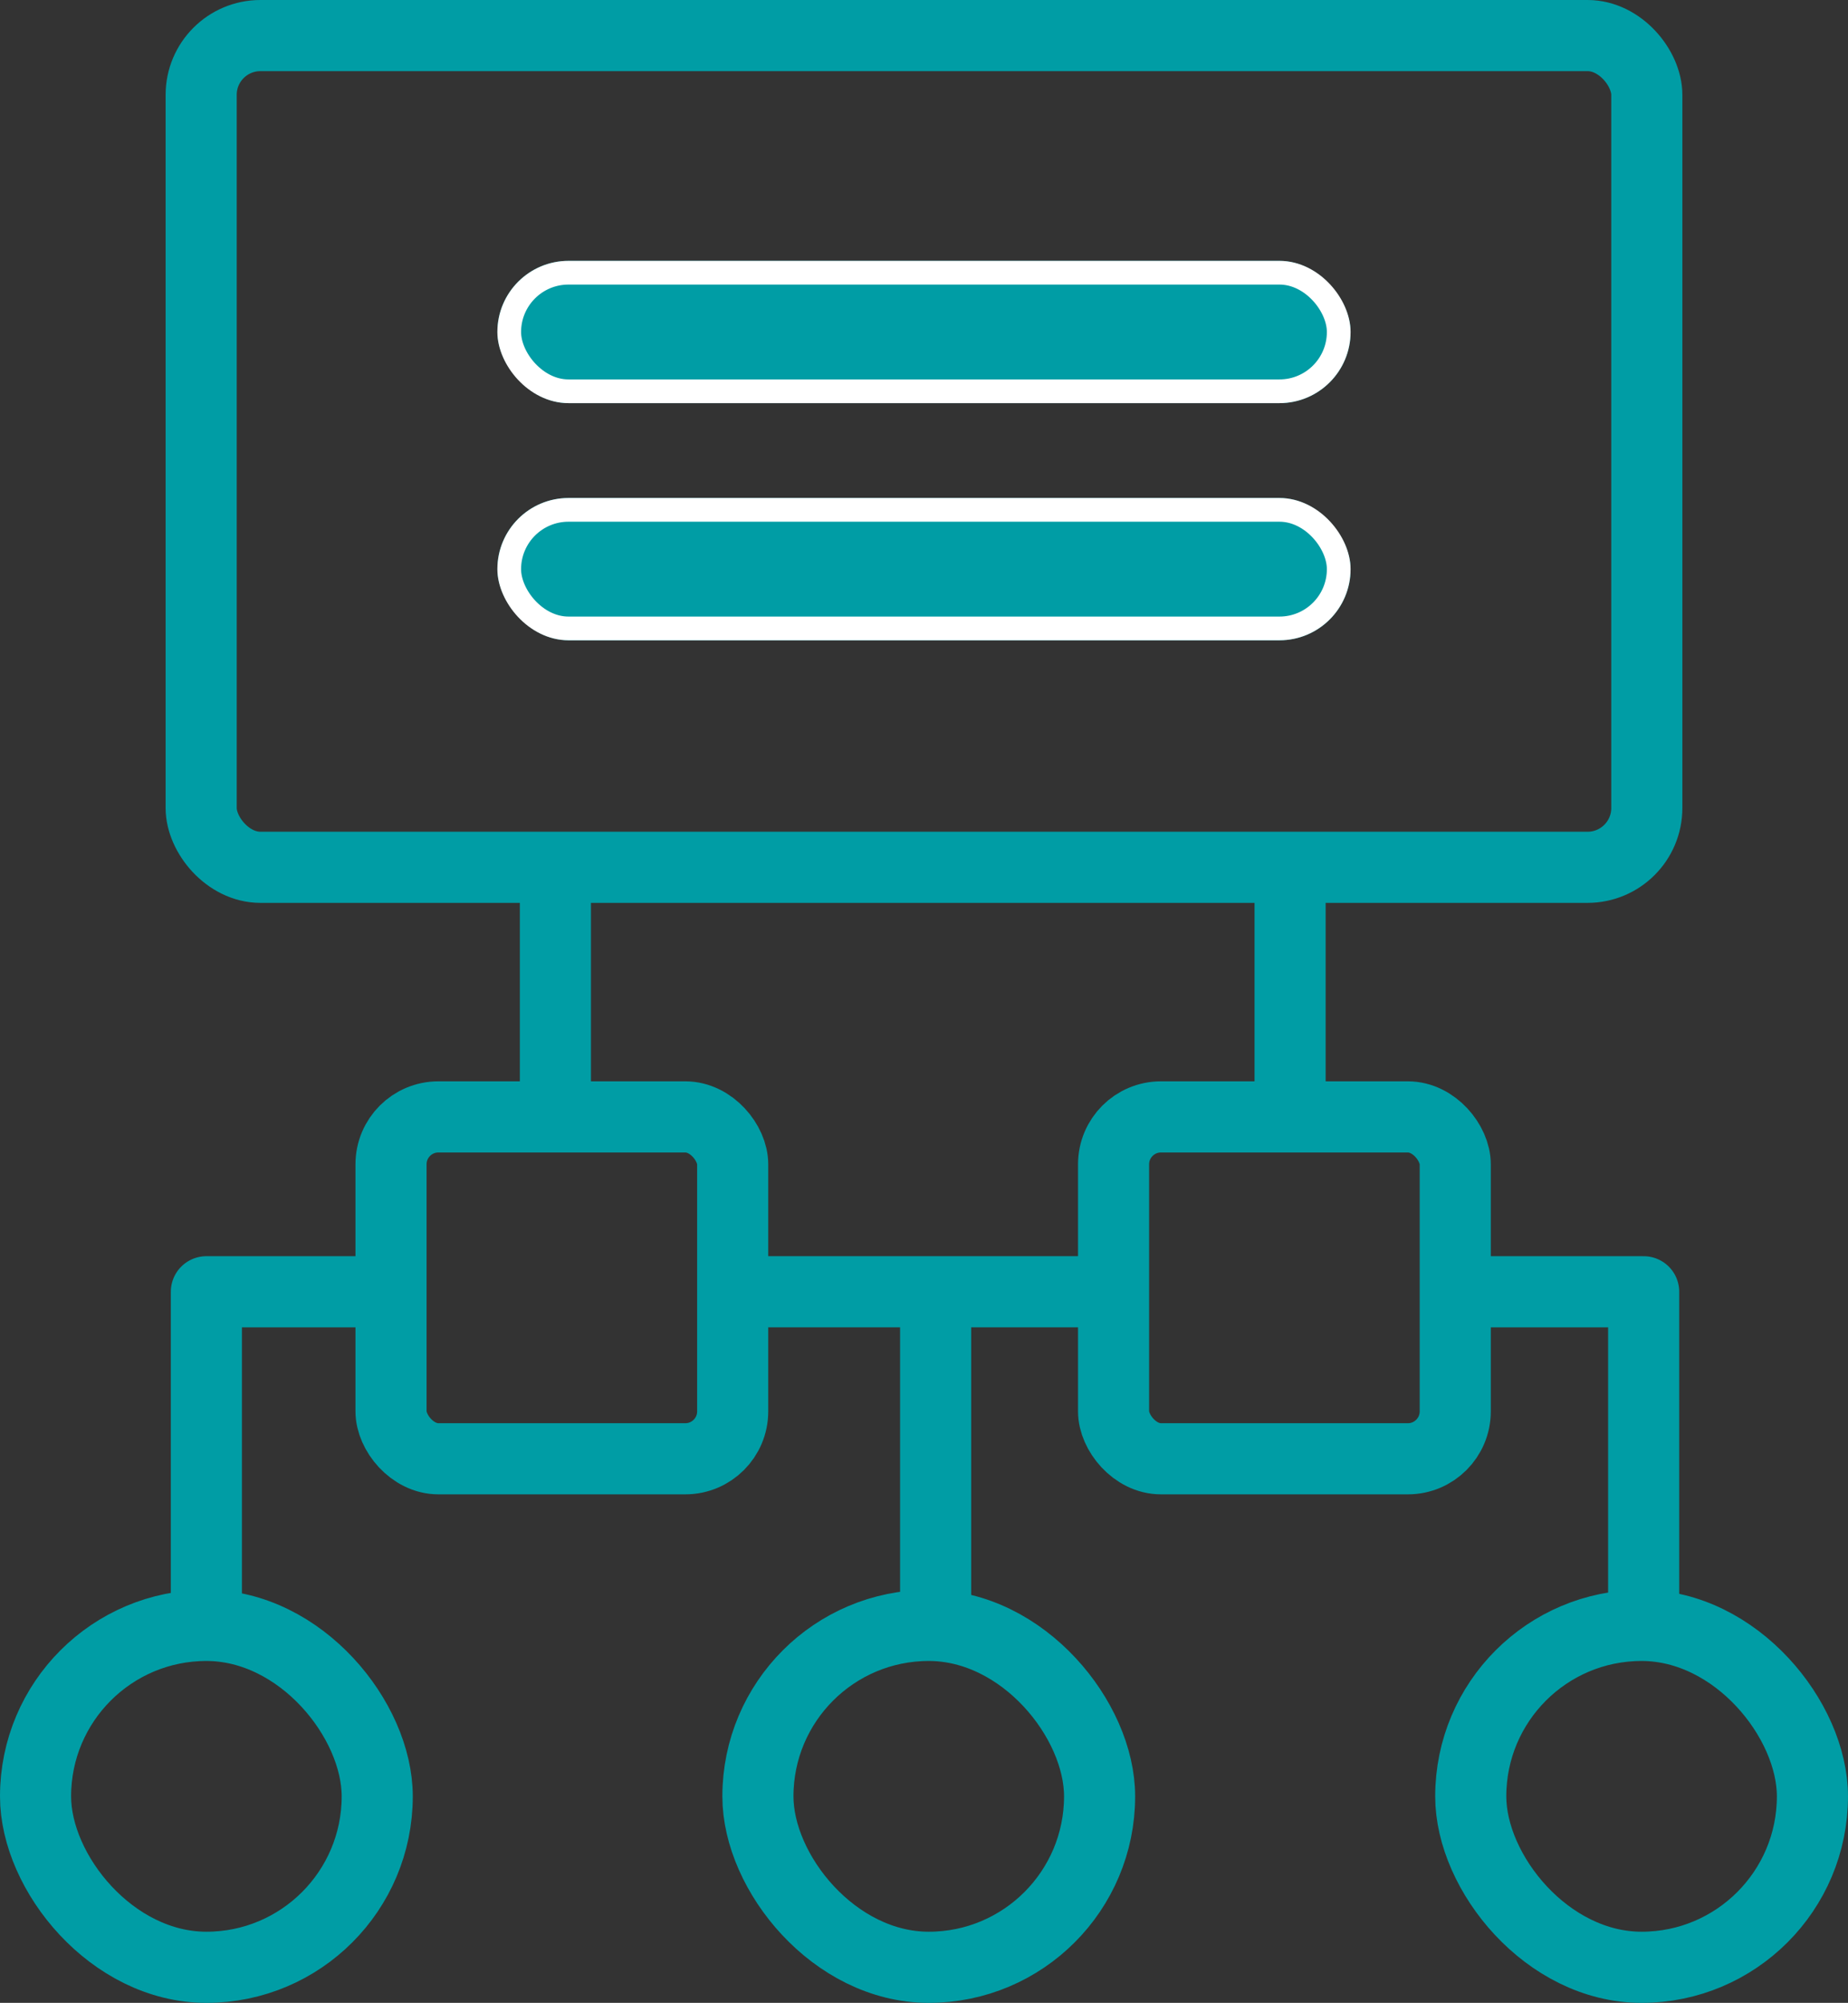
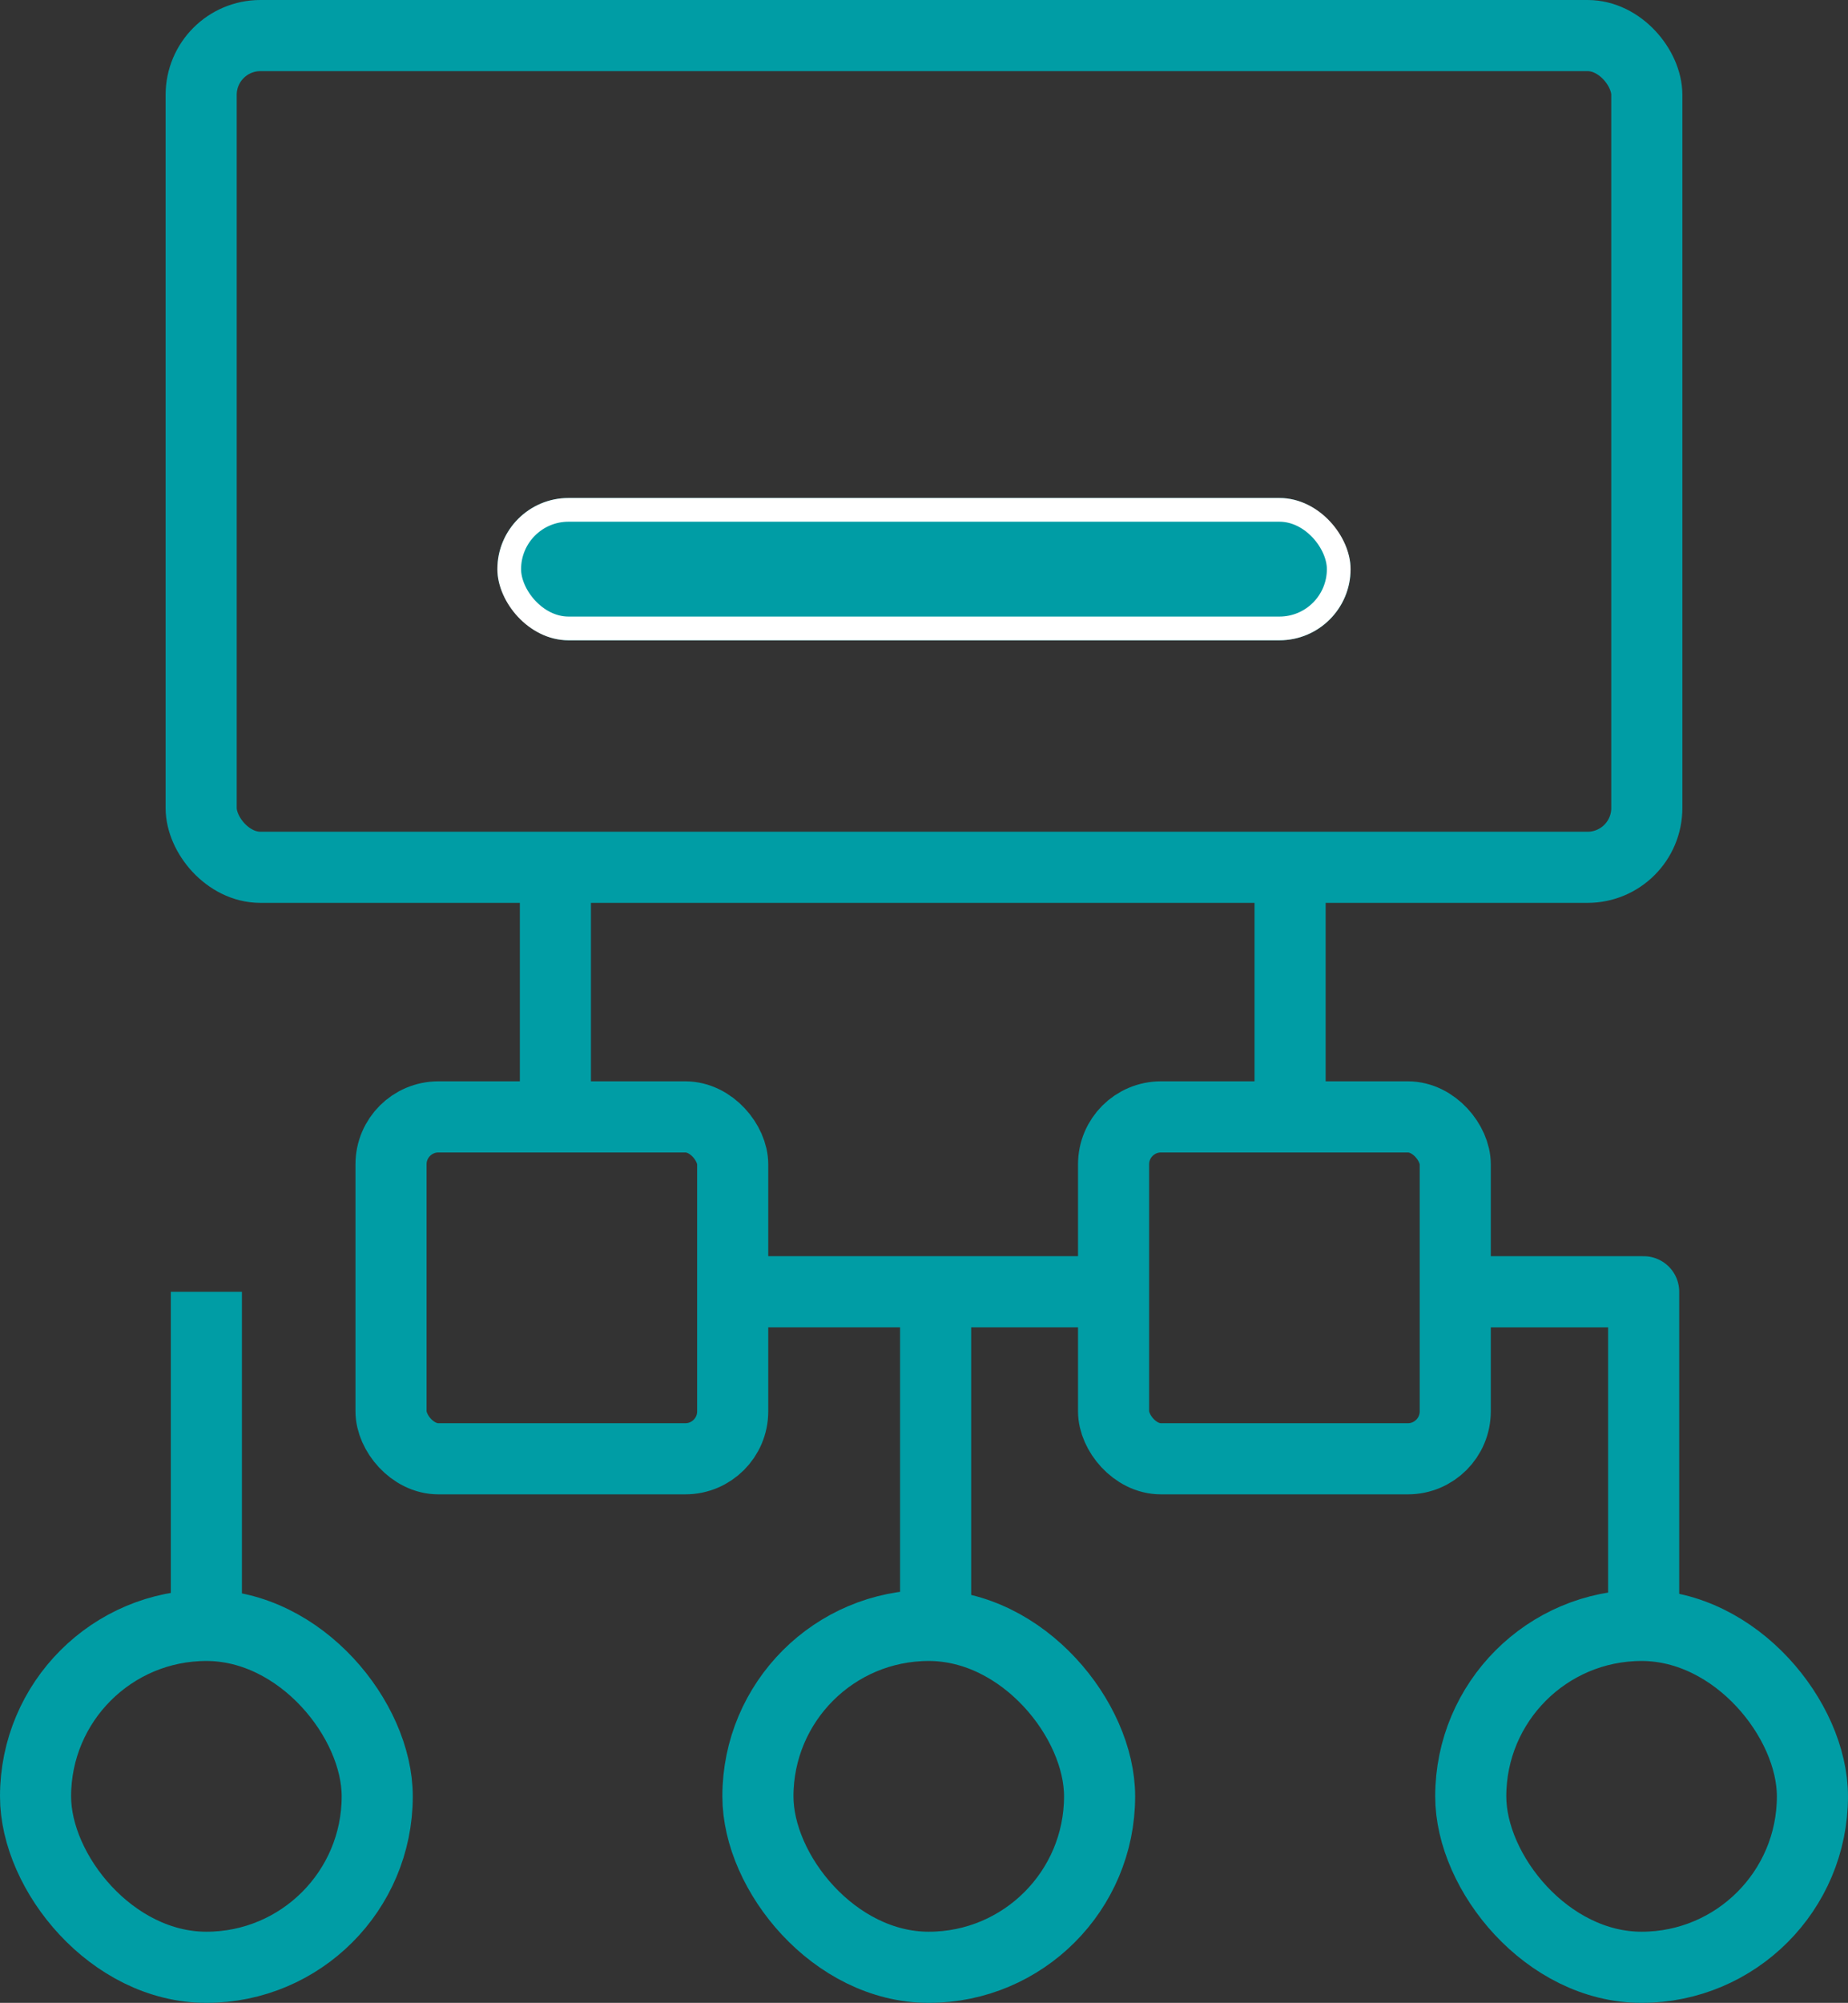
<svg xmlns="http://www.w3.org/2000/svg" width="77.976" height="84.458" viewBox="0 0 77.976 84.458">
  <rect x="0" y="0" width="77.976" height="84.458" fill="#333333" stroke="none" />
  <defs>
    <style>.a,.b,.c,.f{fill:none;}.a,.b,.c{stroke:#009da5;stroke-width:3px;}.a{stroke-miterlimit:10;}.c{stroke-linejoin:round;}.d{fill:#009da5;stroke:#fff;}.e{stroke:none;}</style>
  </defs>
  <g transform="translate(-231.013 -4476)">
    <g transform="translate(-8168.414 5747.556)">
      <g class="a" transform="translate(8406.415 -1271.556)">
        <rect class="e" width="63.999" height="38.073" rx="4" />
        <rect class="f" x="1.5" y="1.5" width="60.999" height="35.073" rx="2.5" />
      </g>
      <path class="b" d="M0,0V14.189" transform="translate(8438.906 -1217.249)" />
-       <path class="c" d="M8408.135-1202.948v-14.011h7.646" transform="translate(0 -0.125)" />
+       <path class="c" d="M8408.135-1202.948v-14.011" transform="translate(0 -0.125)" />
      <path class="c" d="M8415.781-1202.948v-14.011h-7.646" transform="translate(53 -0.125)" />
    </g>
    <rect class="b" width="14.417" height="14.417" rx="2" transform="translate(247.512 4523.098)" />
    <rect class="b" width="14.417" height="14.417" rx="2" transform="translate(278 4523.098)" />
    <rect class="b" width="14.417" height="14.417" rx="7.209" transform="translate(232.513 4544.541)" />
    <rect class="b" width="14.417" height="14.417" rx="7.209" transform="translate(293.071 4544.541)" />
    <rect class="b" width="14.417" height="14.417" rx="7.209" transform="translate(262.993 4544.541)" />
    <g class="d" transform="translate(252 4487)">
-       <rect class="e" width="36" height="6" rx="3" />
-       <rect class="f" x="0.5" y="0.5" width="35" height="5" rx="2.5" />
-     </g>
+       </g>
    <g class="d" transform="translate(252 4497)">
      <rect class="e" width="36" height="6" rx="3" />
      <rect class="f" x="0.5" y="0.5" width="35" height="5" rx="2.5" />
    </g>
    <path class="b" d="M261.735,4530.216h16.439" transform="translate(0 0.255)" />
    <path class="b" d="M254.448,4523.292v-10.764" />
    <path class="b" d="M254.448,4523.292v-10.764" transform="translate(31)" />
  </g>
</svg>